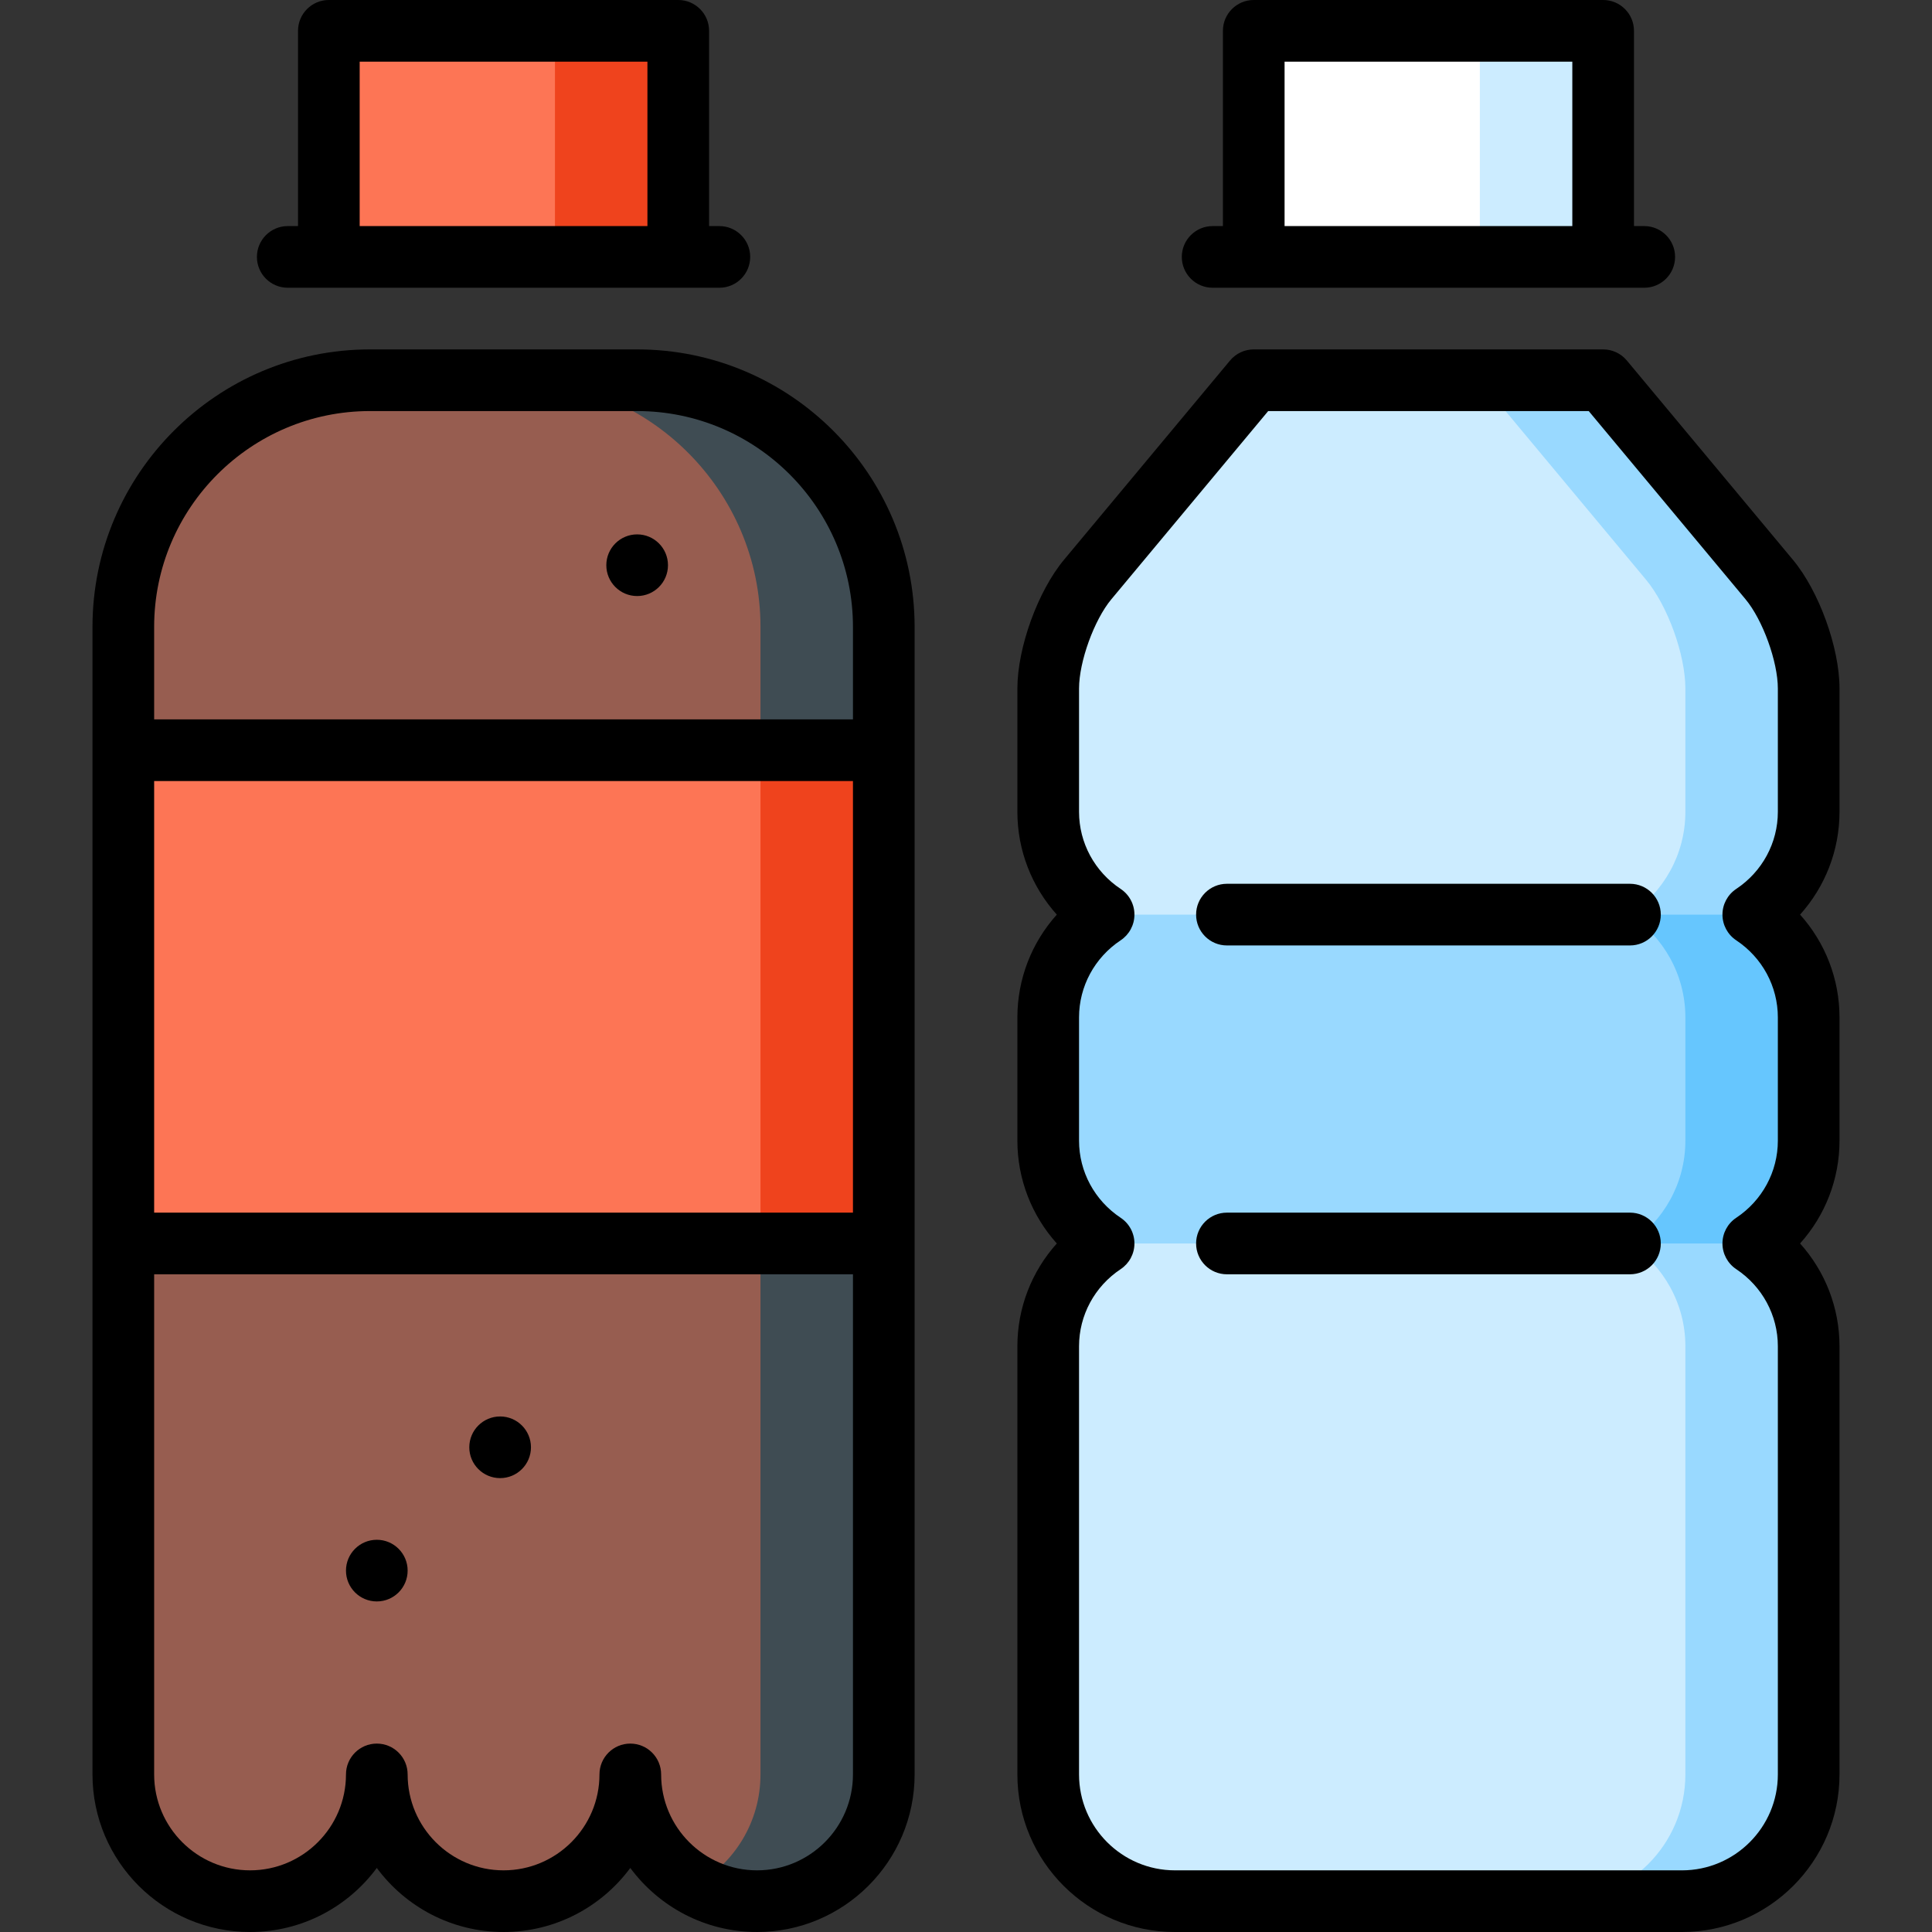
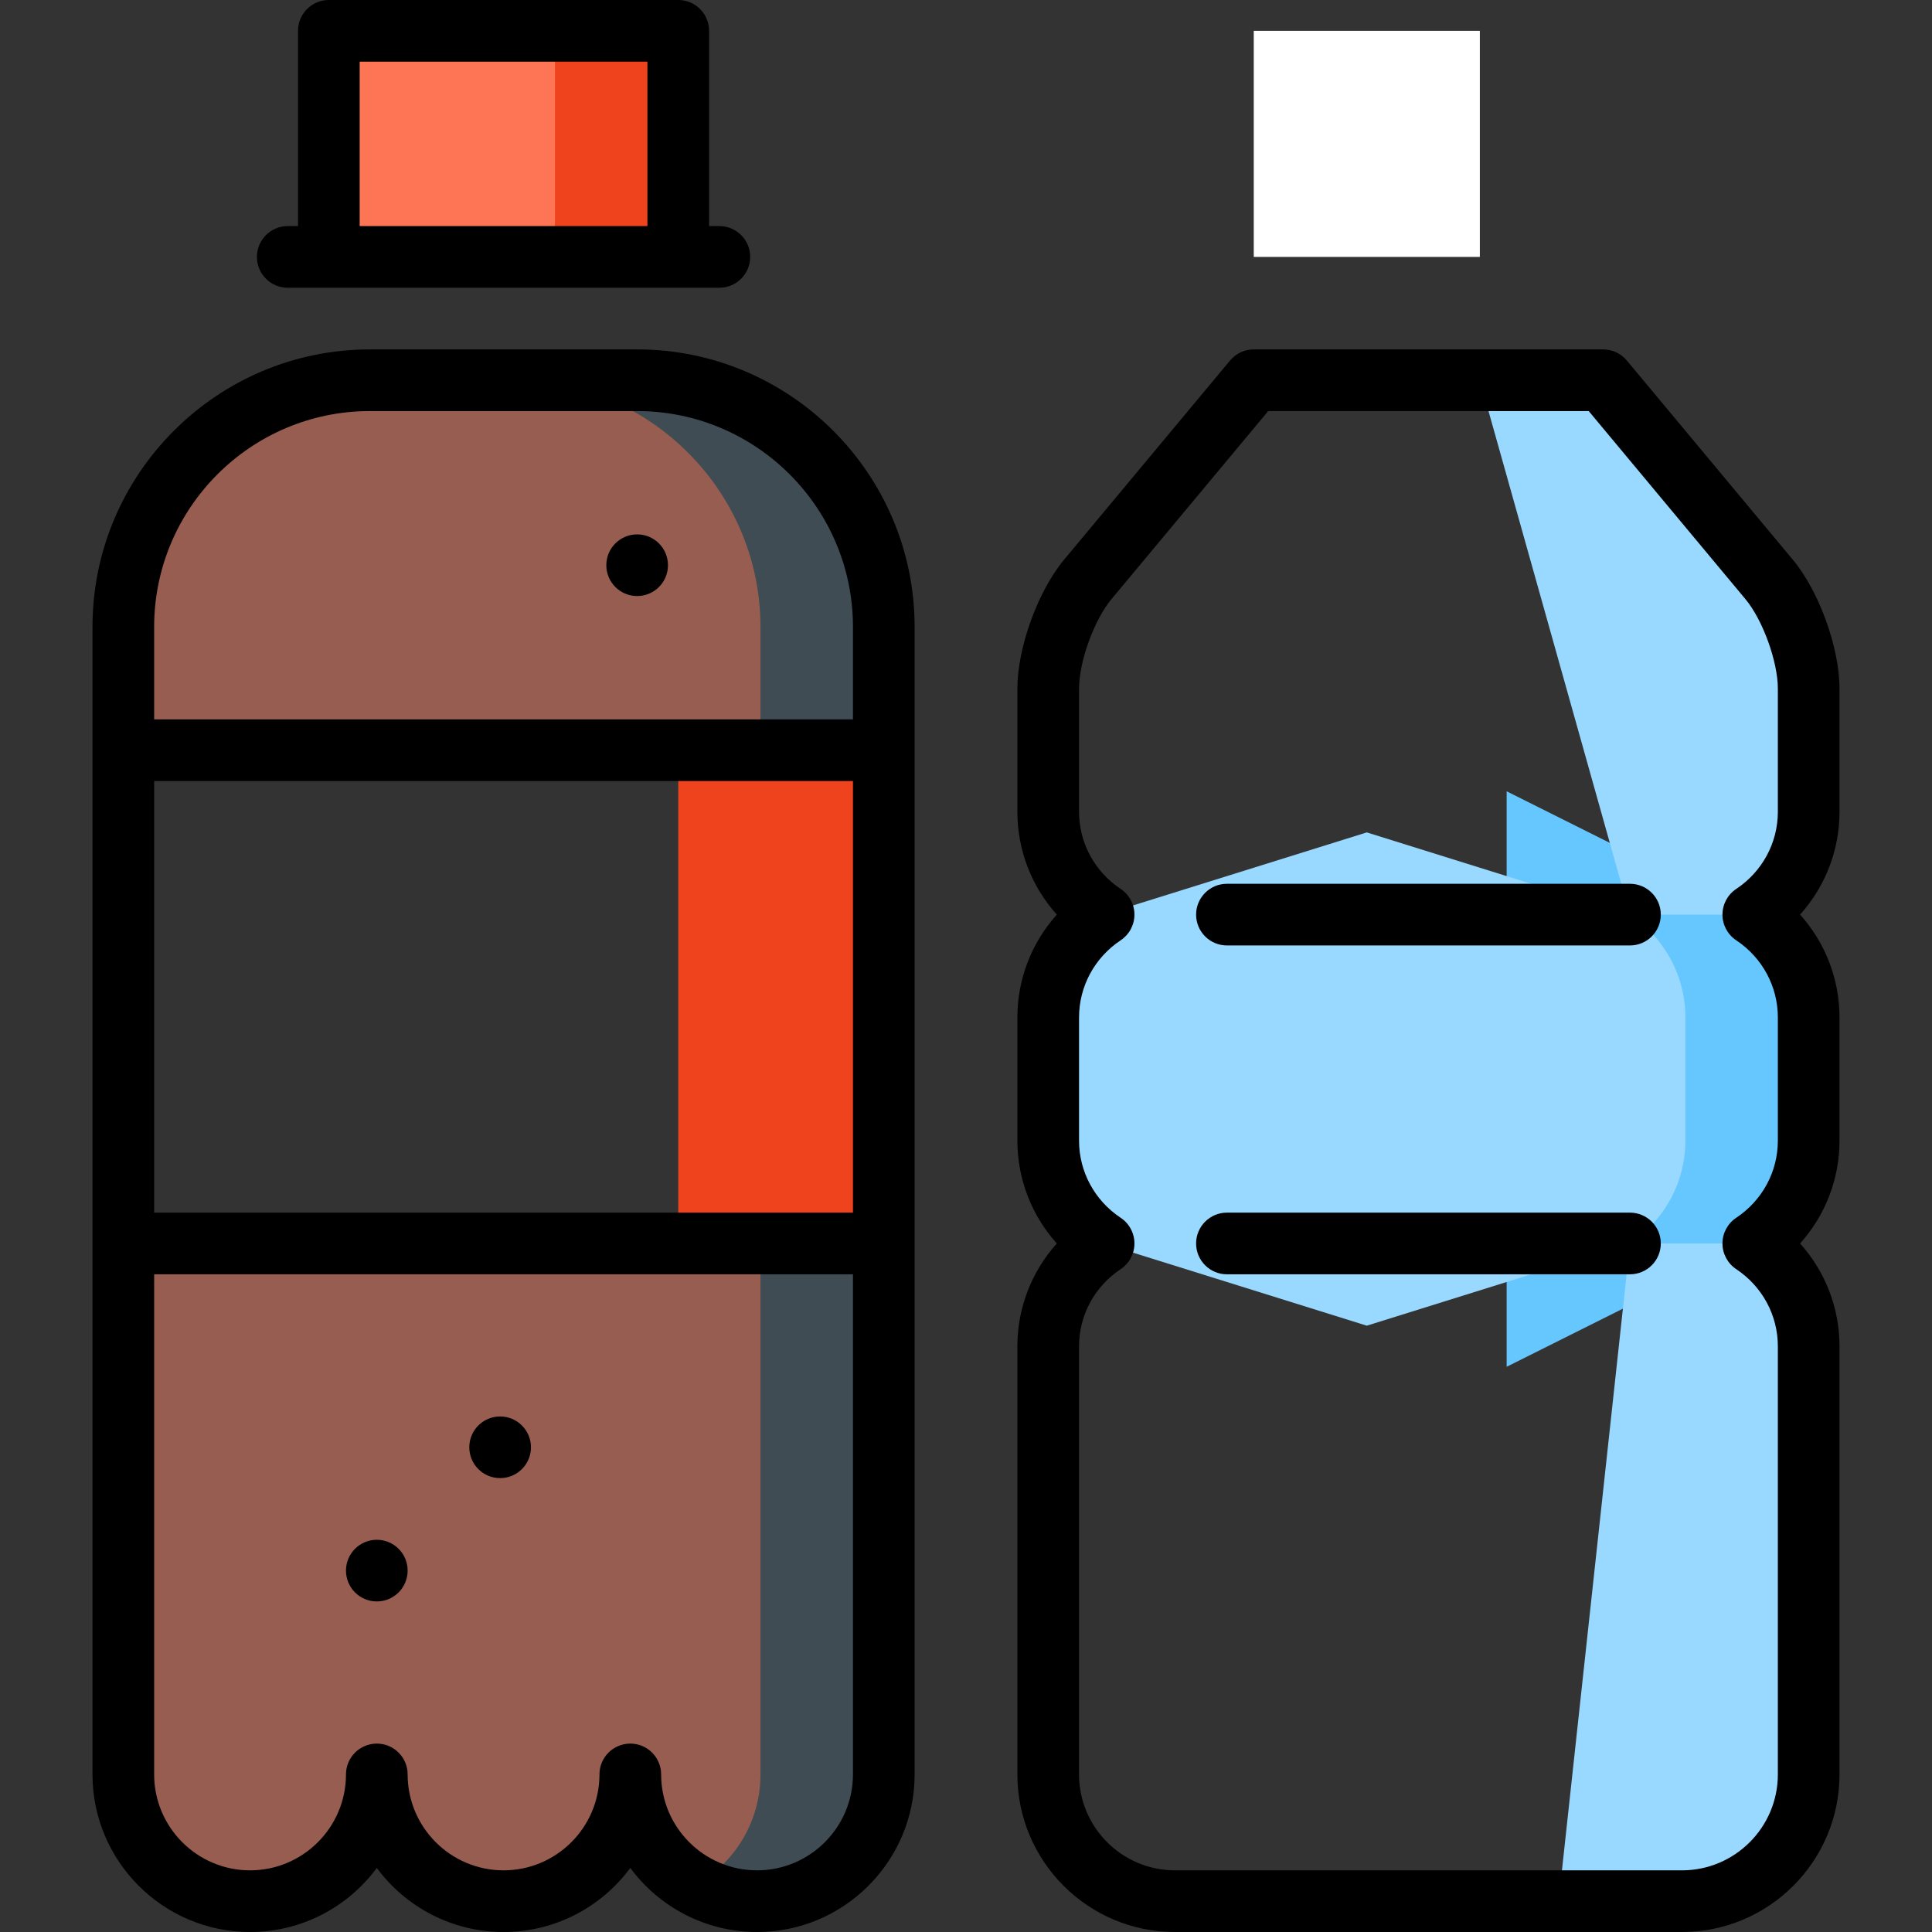
<svg xmlns="http://www.w3.org/2000/svg" version="1.1" id="Capa_1" viewBox="0 0 470 470" xml:space="preserve" width="512" height="512">
  <rect x="0" y="0" width="470" height="470" fill="#333333" stroke="none" />
  <g>
    <polygon style="fill:#EF431D;" points="215.004,182.5 215.004,302.5 165.004,322.5 165.004,162.5  " />
-     <polygon style="fill:#FD7555;" points="185.004,162.5 185.004,322.5 30.004,302.5 30.004,182.5  " />
    <path style="fill:#3F4C53;" d="M155.004,92.5h-30l60,90h30v-30C215.004,119.5,188.004,92.5,155.004,92.5z" />
    <path style="fill:#3F4C53;" d="M185.004,302.5l-15.84,156.11c4.44,2.48,9.55,3.89,15,3.89c17.03,0,30.84-13.8,30.84-30.83V302.5   H185.004z" />
    <path style="fill:#66C6FE;" d="M426.524,222.5l-60-30v140l60-30c8.1-5.39,13.48-14.59,13.48-25v-30   C440.004,237.09,434.624,227.89,426.524,222.5z" />
    <path style="fill:#99D9FF;" d="M410.004,247.5v30c0,10.41-5.38,19.61-13.48,25l-64.025,20l-64.025-20   c-8.1-5.39-13.47-14.59-13.47-25v-30c0-10.41,5.37-19.61,13.47-25l64.025-20l64.025,20   C404.624,227.89,410.004,237.09,410.004,247.5z" />
    <path style="fill:#99D9FF;" d="M426.524,302.5h-30l-17.36,160h30c17.03,0,30.84-13.8,30.84-30.83V327.5   C440.004,317.09,434.624,307.89,426.524,302.5z" />
    <path style="fill:#99D9FF;" d="M430.394,140.98l-40.39-48.48h-30l36.52,130h30c8.1-5.39,13.48-14.59,13.48-25v-30   C440.004,159.25,435.684,147.31,430.394,140.98z" />
    <polygon style="fill:#EF431D;" points="165.004,7.5 165.004,62.5 135.004,62.5 105.004,35 135.004,7.5  " />
-     <polygon style="fill:#CCECFF;" points="390.004,7.5 390.004,62.5 360.004,62.5 330.004,35 360.004,7.5  " />
-     <path style="fill:#CCECFF;" d="M410.004,327.5v104.17c0,17.03-13.81,30.83-30.84,30.83h-93.33c-17.03,0-30.83-13.8-30.83-30.83   V327.5c0-10.41,5.37-19.61,13.47-25h128.05C404.624,307.89,410.004,317.09,410.004,327.5z" />
-     <path style="fill:#CCECFF;" d="M410.004,167.5v30c0,10.41-5.38,19.61-13.48,25h-128.05c-8.1-5.39-13.47-14.59-13.47-25v-30   c0-8.25,4.32-20.19,9.6-26.52l40.4-48.48h55l40.39,48.48C405.684,147.31,410.004,159.25,410.004,167.5z" />
    <path style="fill:#975D50;" d="M185.004,302.5v129.17c0,11.59-6.39,21.68-15.84,26.94c-9.44-5.26-15.83-15.35-15.83-26.94   c0,17.03-13.8,30.83-30.83,30.83s-30.84-13.8-30.84-30.83c0,17.03-13.8,30.83-30.83,30.83s-30.83-13.8-30.83-30.83V302.5H185.004z" />
    <path style="fill:#975D50;" d="M185.004,152.5v30h-155v-30c0-33,27-60,60-60h35C158.004,92.5,185.004,119.5,185.004,152.5z" />
    <rect x="305.004" y="7.5" style="fill:#FFFFFF;" width="55" height="55" />
    <rect x="80.004" y="7.5" style="fill:#FD7555;" width="55" height="55" />
    <path d="M155,85H90c-37.22,0-67.5,30.28-67.5,67.5v279.167C22.5,452.804,39.696,470,60.833,470   c12.625,0,23.845-6.136,30.833-15.581C98.655,463.864,109.875,470,122.5,470s23.845-6.136,30.833-15.581   c6.989,9.445,18.208,15.581,30.833,15.581c21.137,0,38.333-17.196,38.333-38.333V152.5C222.5,115.28,192.22,85,155,85z M207.5,295   h-170V190h170V295z M184.167,455c-12.866,0-23.333-10.467-23.333-23.333c0-4.142-3.358-7.5-7.5-7.5s-7.5,3.358-7.5,7.5   c0,12.866-10.467,23.333-23.333,23.333c-12.866,0-23.333-10.467-23.333-23.333c0-4.142-3.358-7.5-7.5-7.5s-7.5,3.358-7.5,7.5   c0,12.866-10.467,23.333-23.333,23.333C47.967,455,37.5,444.533,37.5,431.667V310h170v121.667   C207.5,444.533,197.033,455,184.167,455z M207.5,175h-170v-22.5c0-28.949,23.551-52.5,52.5-52.5h65c28.949,0,52.5,23.551,52.5,52.5   V175z" />
    <circle cx="121.667" cy="352.084" r="7.5" />
    <circle cx="155" cy="137.5" r="7.5" />
    <circle cx="91.667" cy="382.084" r="7.5" />
    <path d="M70,70h105c4.142,0,7.5-3.358,7.5-7.5S179.142,55,175,55h-2.5V7.5c0-4.142-3.358-7.5-7.5-7.5H80   c-4.142,0-7.5,3.358-7.5,7.5V55H70c-4.142,0-7.5,3.358-7.5,7.5S65.858,70,70,70z M87.5,15h70v40h-70V15z" />
-     <path d="M295,70h105c4.142,0,7.5-3.358,7.5-7.5S404.143,55,400,55h-2.5V7.5c0-4.142-3.358-7.5-7.5-7.5h-85   c-4.142,0-7.5,3.358-7.5,7.5V55H295c-4.142,0-7.5,3.358-7.5,7.5S290.858,70,295,70z M312.5,15h70v40h-70V15z" />
    <path d="M447.5,167.5c0-9.934-4.981-23.693-11.341-31.325l-40.397-48.477C394.336,85.989,392.226,85,390,85h-85   c-2.226,0-4.337,0.989-5.762,2.699l-40.397,48.477c-6.359,7.631-11.341,21.391-11.341,31.325v30c0,9.342,3.477,18.195,9.592,25   c-6.115,6.805-9.592,15.658-9.592,25v30c0,9.342,3.477,18.195,9.592,25c-6.115,6.805-9.592,15.658-9.592,25v104.167   c0,21.137,17.196,38.333,38.333,38.333h123.333c21.137,0,38.333-17.196,38.333-38.333V327.5c0-9.342-3.477-18.195-9.592-25   c6.115-6.805,9.592-15.658,9.592-25v-30c0-9.342-3.477-18.195-9.592-25c6.115-6.805,9.592-15.658,9.592-25V167.5z M432.5,197.5   c0,7.529-3.786,14.539-10.128,18.753c-2.092,1.39-3.349,3.735-3.349,6.247s1.257,4.856,3.349,6.247   c6.342,4.214,10.128,11.225,10.128,18.753v30c0,7.529-3.786,14.539-10.128,18.753c-2.092,1.39-3.349,3.735-3.349,6.247   s1.257,4.856,3.349,6.247c6.342,4.214,10.128,11.225,10.128,18.753v104.167c0,12.866-10.467,23.333-23.333,23.333H285.833   c-12.866,0-23.333-10.467-23.333-23.333V327.5c0-7.528,3.786-14.539,10.128-18.753c2.092-1.39,3.349-3.735,3.349-6.247   s-1.257-4.856-3.349-6.247c-6.342-4.214-10.128-11.225-10.128-18.753v-30c0-7.528,3.786-14.539,10.128-18.753   c2.092-1.39,3.349-3.735,3.349-6.247s-1.257-4.856-3.349-6.247c-6.342-4.214-10.128-11.225-10.128-18.753v-30   c0-6.544,3.675-16.695,7.865-21.722L308.513,100h77.975l38.148,45.778c4.189,5.027,7.864,15.178,7.864,21.722V197.5z" />
    <path d="M396.523,215h-98.046c-4.142,0-7.5,3.358-7.5,7.5s3.358,7.5,7.5,7.5h98.046c4.142,0,7.5-3.358,7.5-7.5   S400.665,215,396.523,215z" />
    <path d="M396.523,295h-98.046c-4.142,0-7.5,3.358-7.5,7.5s3.358,7.5,7.5,7.5h98.046c4.142,0,7.5-3.358,7.5-7.5   S400.665,295,396.523,295z" />
  </g>
</svg>